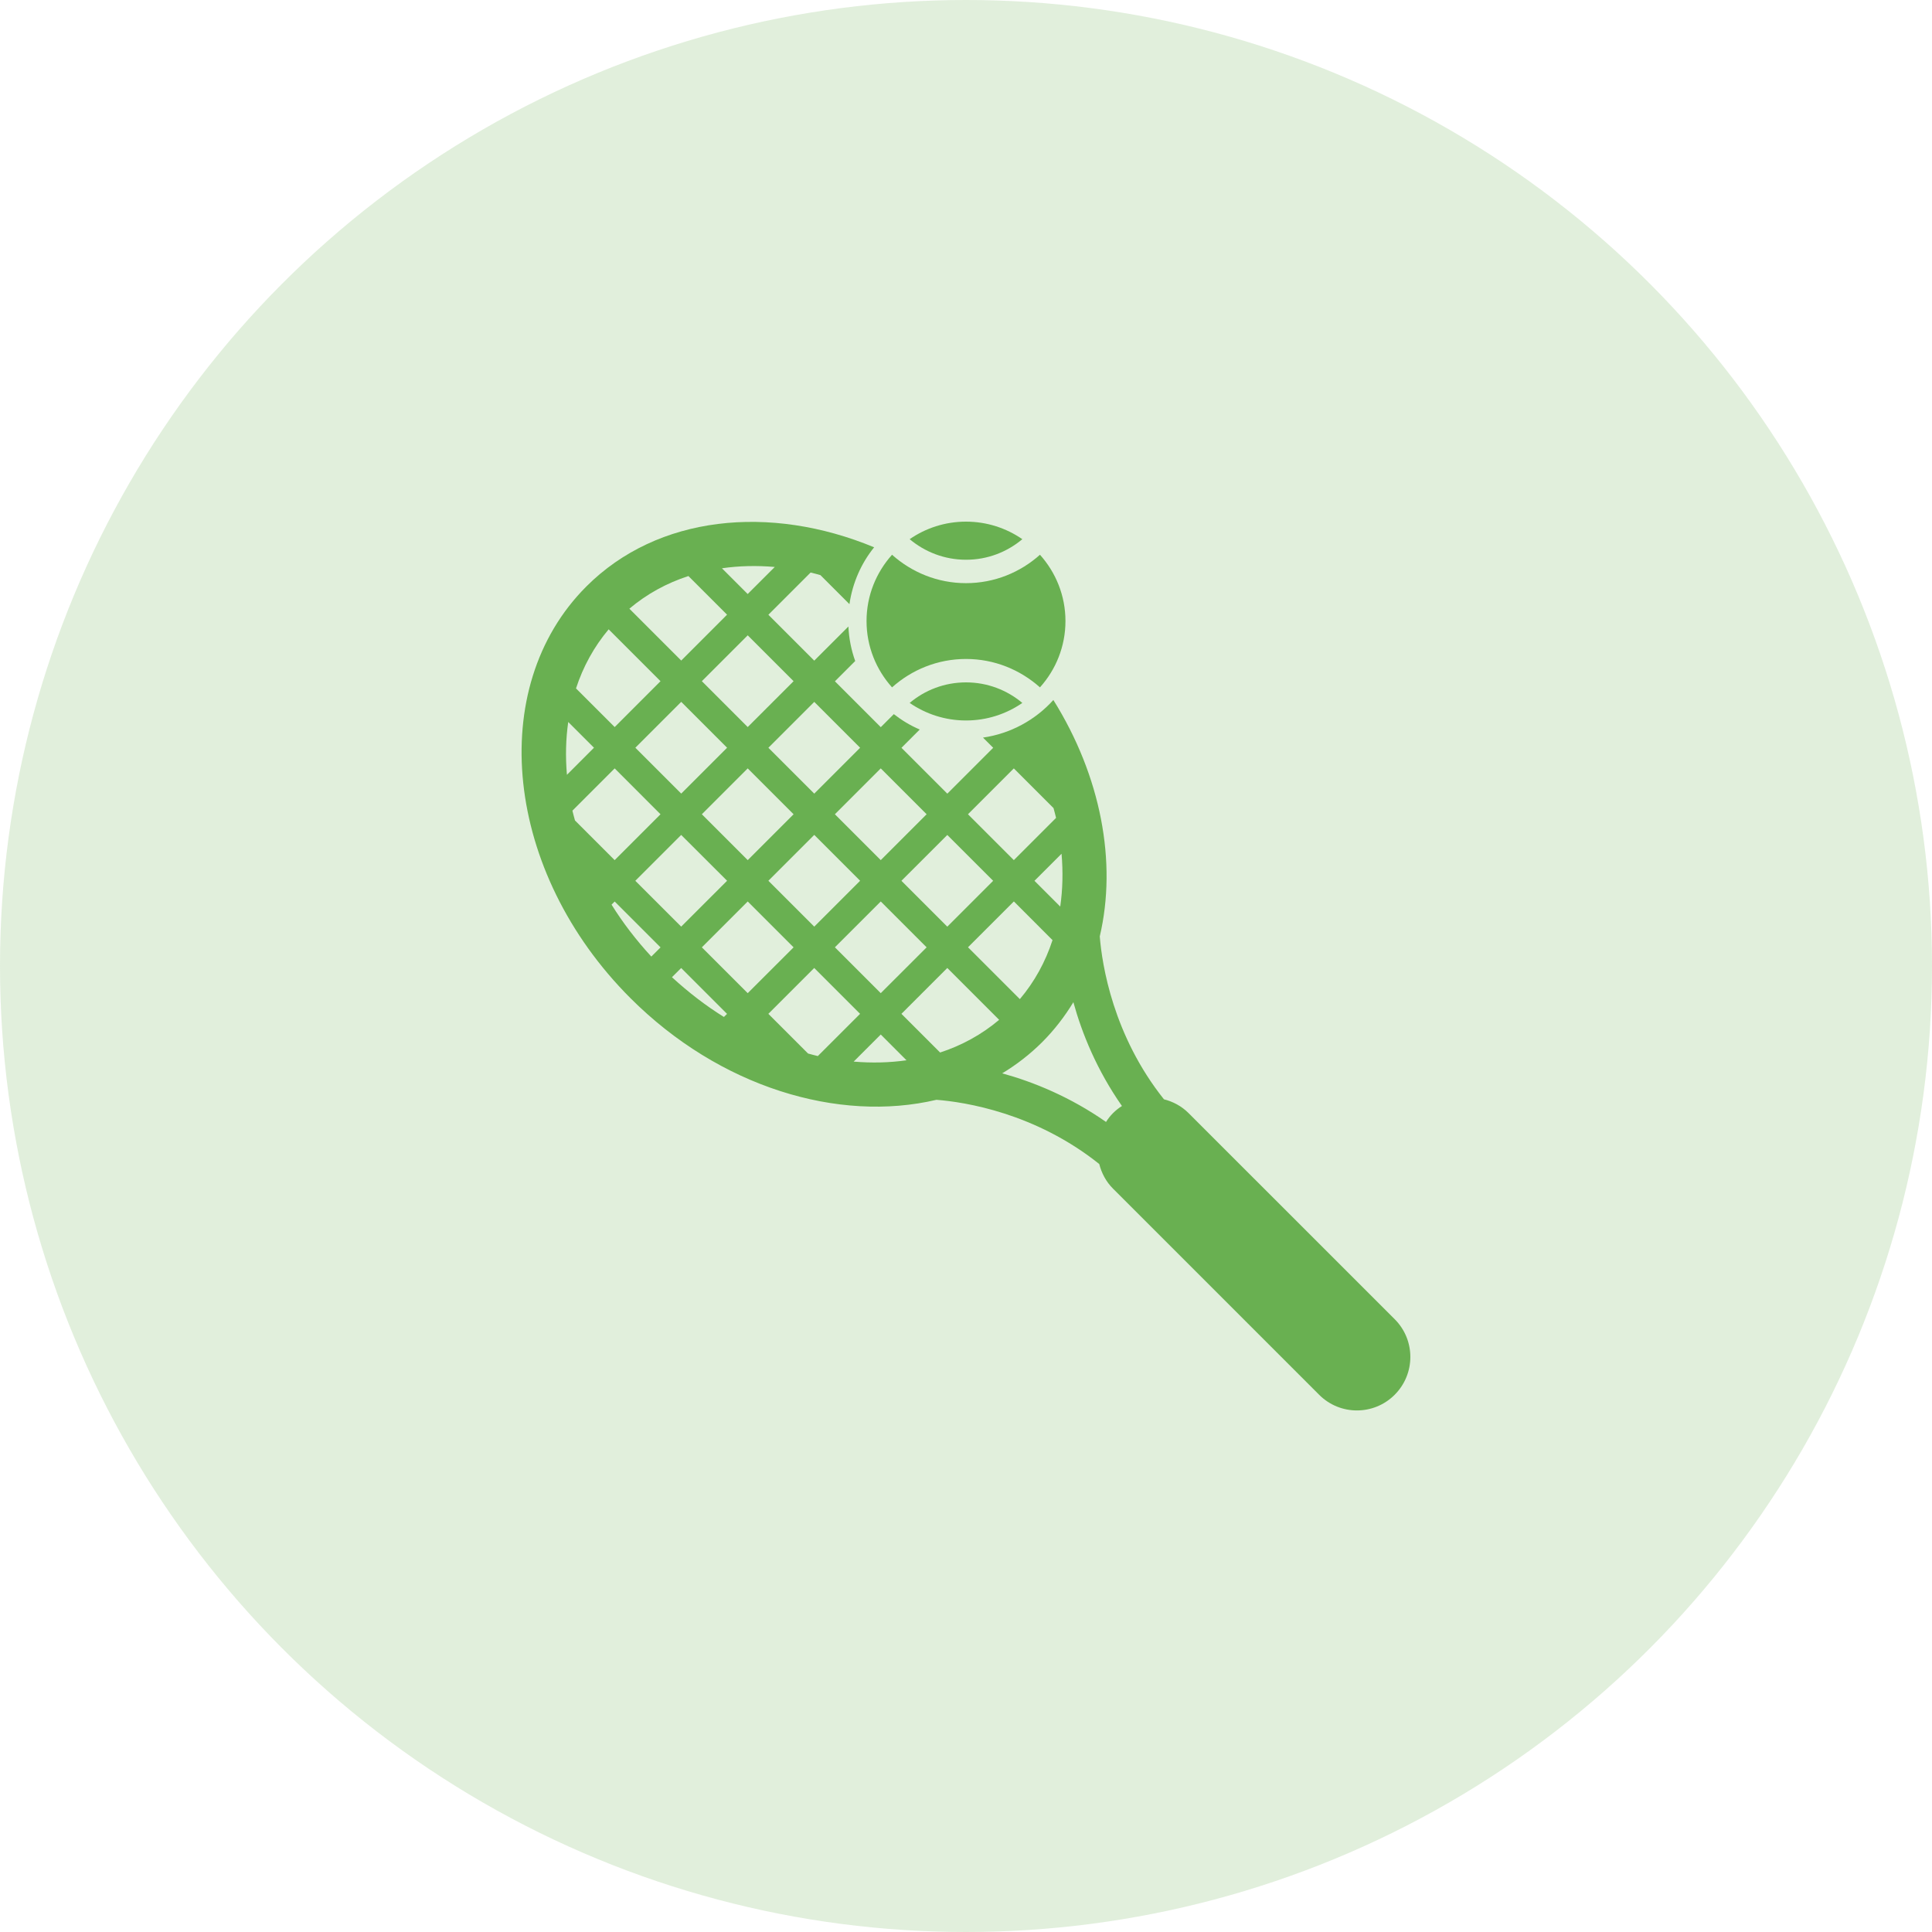
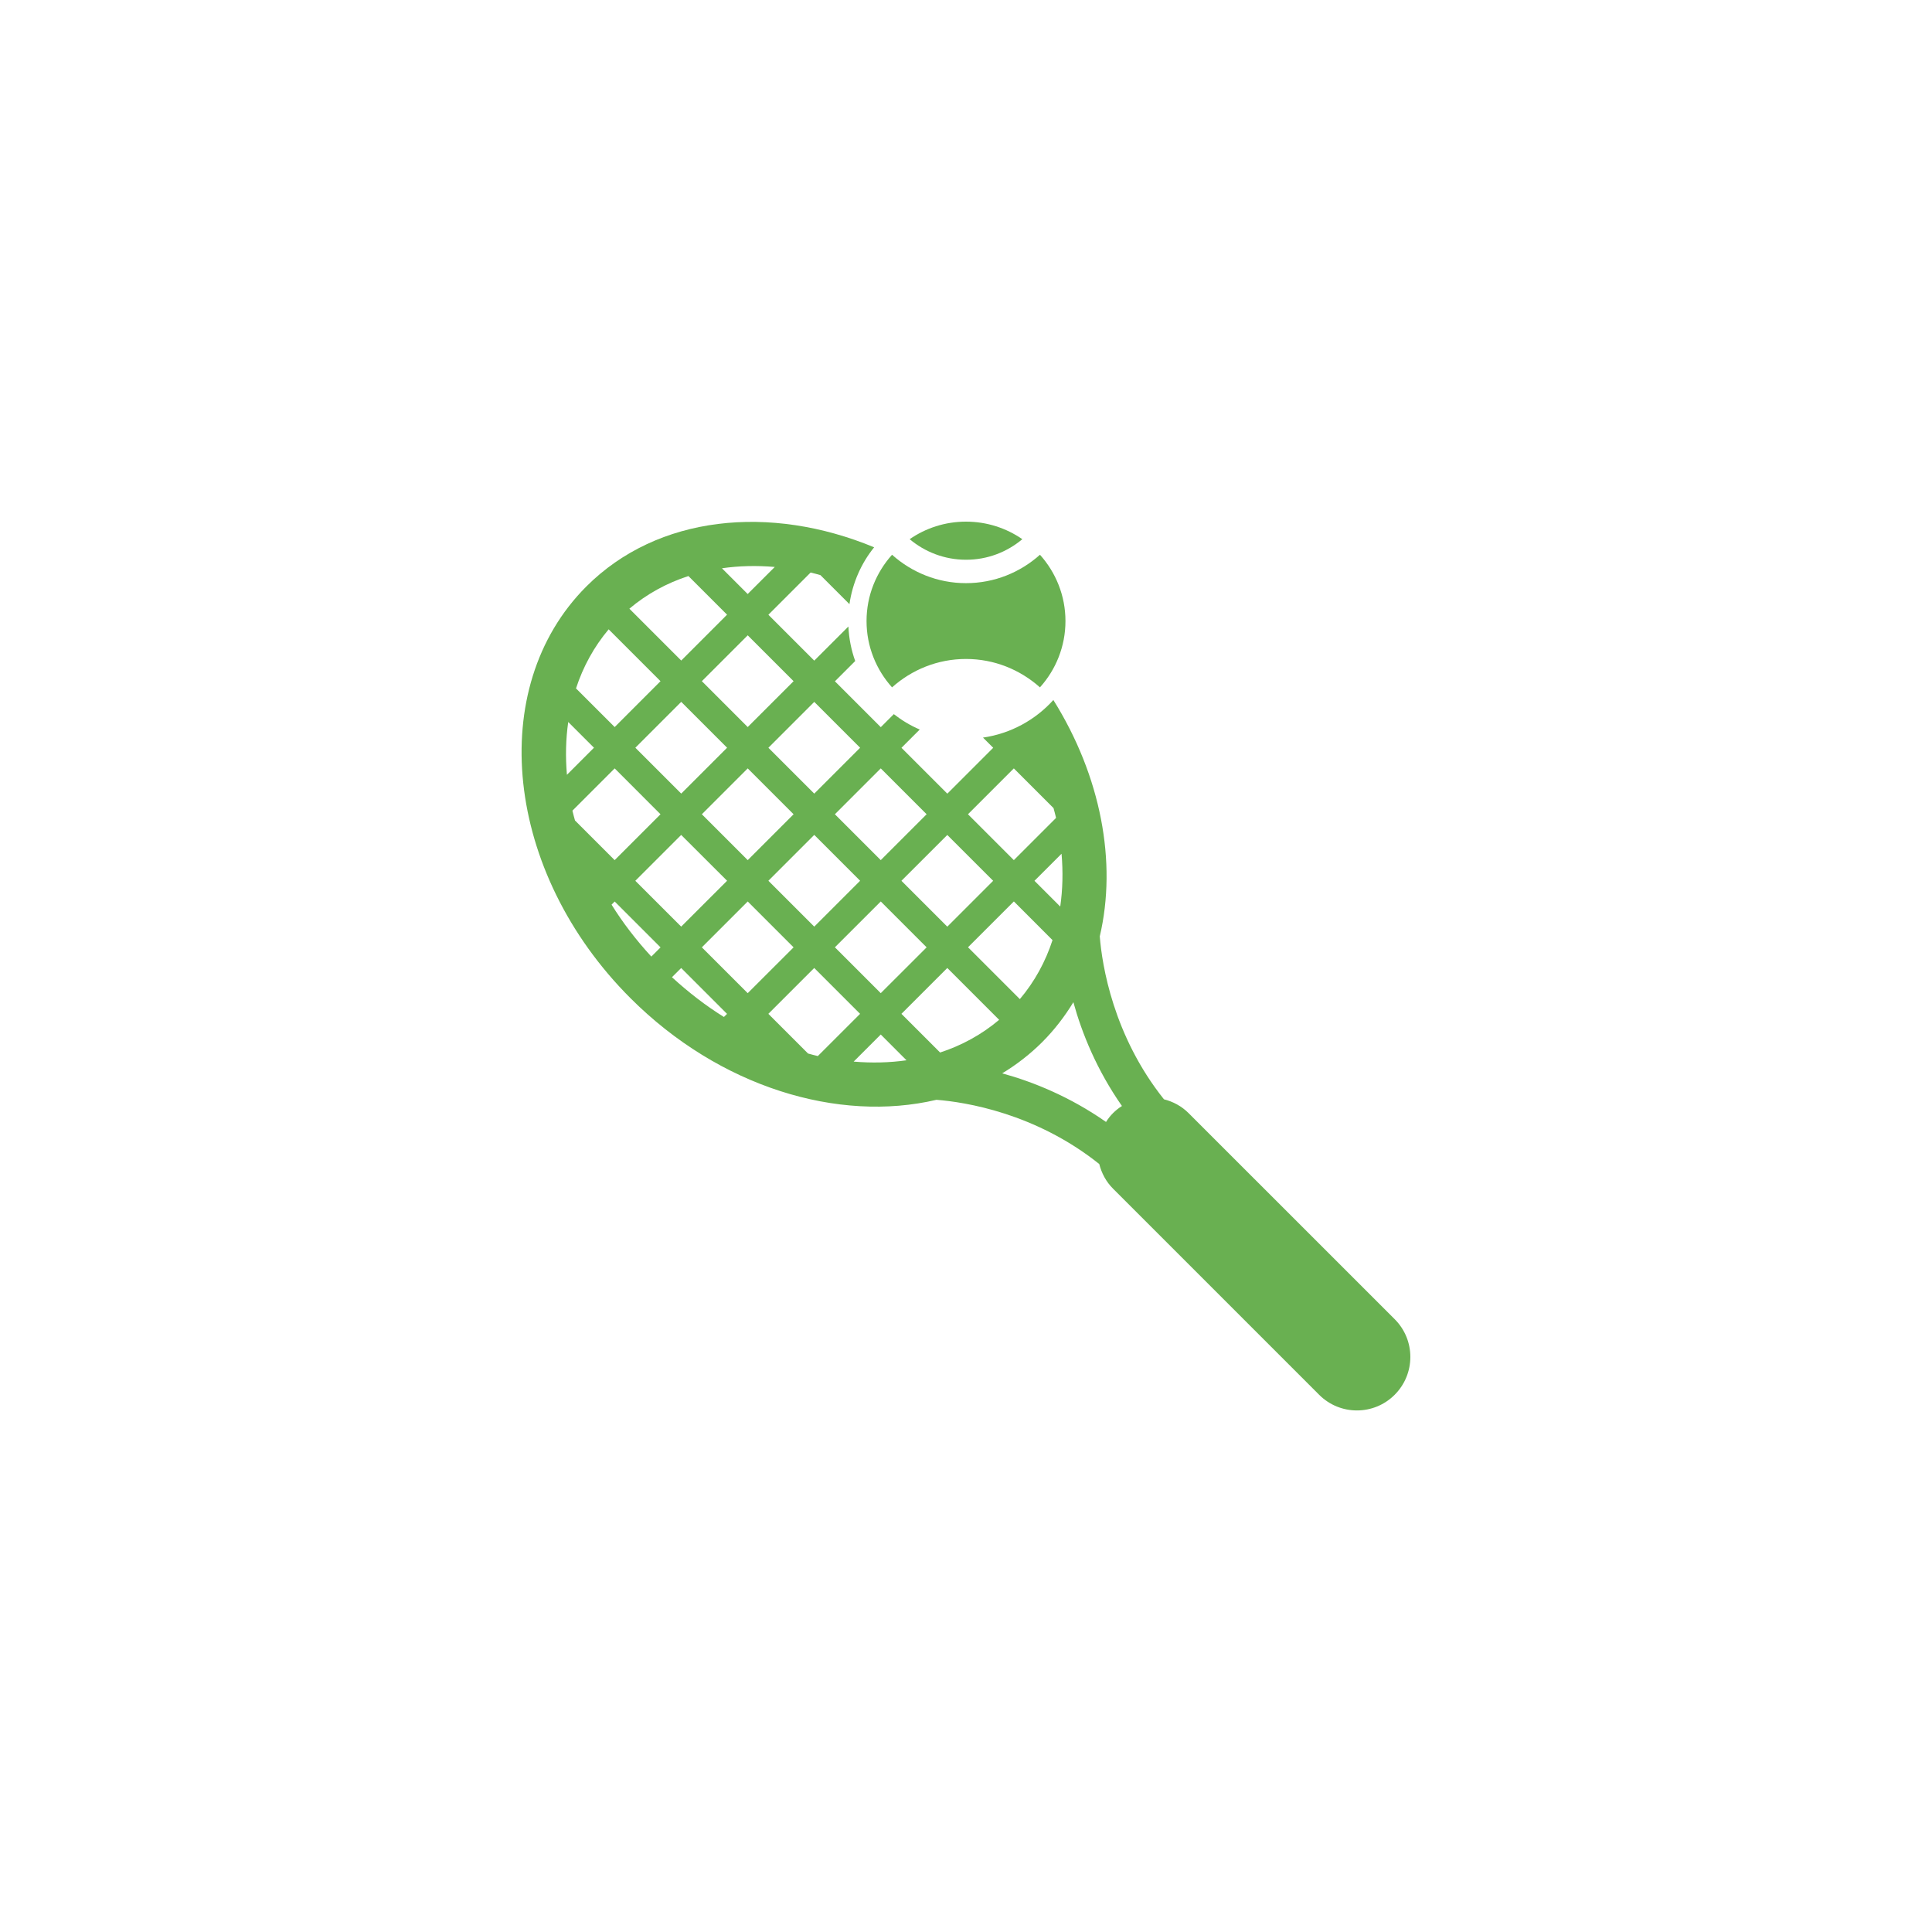
<svg xmlns="http://www.w3.org/2000/svg" version="1.1" id="Layer_1" x="0px" y="0px" viewBox="0 0 50 50" style="enable-background:new 0 0 50 50;" xml:space="preserve">
  <style type="text/css">
	.st0{fill:#EC008C;}
	.st1{fill:#00A651;stroke:#00A651;stroke-width:0.7;stroke-miterlimit:10;}
	.st2{opacity:0.04;}
	.st3{fill:#F26522;stroke:#F26522;stroke-width:0.7;stroke-miterlimit:10;}
	.st4{fill:#FF1744;stroke:#FF1744;stroke-width:0.7;stroke-miterlimit:10;}
	.st5{fill:#AA00FF;stroke:#AA00FF;stroke-width:0.7;stroke-miterlimit:10;}
	.st6{fill:#2979FF;}
	.st7{fill:#F26522;}
	.st8{fill:#00A651;}
	.st9{fill:#304FFE;}
	.st10{opacity:0.2;fill:#FFFFFF;}
	.st11{fill:#FFFFFF;}
	.st12{fill:#69b051;}
	.st13{fill:#F5F5F5;}
	.st14{opacity:0.2;fill:#69b051;}
	.st15{fill-rule:evenodd;clip-rule:evenodd;fill:#69b051;}
</style>
-   <circle class="st14" cx="25" cy="25" r="25" />
  <g>
    <g>
      <g>
        <g>
-           <path class="st12" d="M23.542,18.192c0.415,0.285,0.917,0.454,1.458,0.454c0.542,0,1.043-0.168,1.458-0.454      C26.063,17.86,25.555,17.66,25,17.66C24.445,17.66,23.936,17.86,23.542,18.192z" />
-           <path class="st12" d="M26.458,13.954C26.043,13.668,25.541,13.5,25,13.5c-0.542,0-1.044,0.168-1.458,0.454      c0.395,0.331,0.903,0.532,1.458,0.532C25.555,14.487,26.063,14.286,26.458,13.954z" />
+           <path class="st12" d="M26.458,13.954C26.043,13.668,25.541,13.5,25,13.5c-0.542,0-1.044,0.168-1.458,0.454      c0.395,0.331,0.903,0.532,1.458,0.532C25.555,14.487,26.063,14.286,26.458,13.954" />
          <path class="st12" d="M23.086,17.789c0.509-0.455,1.178-0.735,1.914-0.735c0.735,0,1.404,0.28,1.914,0.735      c0.409-0.455,0.66-1.056,0.66-1.716c0-0.66-0.251-1.26-0.66-1.716c-0.509,0.456-1.178,0.735-1.914,0.735      c-0.735,0-1.404-0.28-1.914-0.735c-0.409,0.456-0.66,1.056-0.66,1.716C22.426,16.733,22.678,17.334,23.086,17.789z" />
          <path class="st12" d="M36.095,34.141l-5.335-5.334c-0.182-0.182-0.405-0.299-0.637-0.357c-1.316-1.65-1.603-3.48-1.661-4.217      c0.451-1.916,0.032-4.145-1.201-6.117c-0.465,0.515-1.102,0.869-1.821,0.973l0.264,0.264l-1.187,1.187l-1.187-1.187l0.473-0.473      c-0.242-0.103-0.466-0.239-0.671-0.398l-0.337,0.337l-1.187-1.187l0.525-0.525c-0.101-0.281-0.162-0.581-0.176-0.893      l-0.884,0.883l-1.187-1.187l1.093-1.093c0.085,0.019,0.169,0.044,0.254,0.067l0.751,0.751c0.08-0.552,0.305-1.057,0.639-1.471      c-2.696-1.118-5.605-0.83-7.448,1.014c-2.623,2.623-2.111,7.402,1.14,10.653c2.31,2.31,5.389,3.229,7.92,2.632      c0.737,0.057,2.559,0.34,4.214,1.662c0.059,0.232,0.174,0.455,0.356,0.637l5.335,5.335c0.54,0.54,1.414,0.54,1.954,0      C36.635,35.555,36.635,34.681,36.095,34.141z M27.439,23.462l-0.667-0.667l0.701-0.7C27.513,22.561,27.503,23.019,27.439,23.462      z M27.239,24.33c-0.182,0.56-0.465,1.077-0.845,1.527l-1.342-1.342l1.187-1.186L27.239,24.33z M26.238,19.886l1.027,1.027      c0.022,0.085,0.047,0.169,0.066,0.254l-1.093,1.093l-1.187-1.187L26.238,19.886z M25.703,22.795l-1.187,1.187l-1.187-1.187      l1.187-1.186L25.703,22.795z M18.817,22.794l-1.188,1.187l-1.187-1.186l1.187-1.187L18.817,22.794z M16.443,19.351l1.187-1.187      l1.187,1.187l-1.187,1.187L16.443,19.351z M18.164,21.073l1.187-1.187l1.187,1.187l-1.187,1.187L18.164,21.073z M21.073,21.607      l1.187,1.187l-1.187,1.187l-1.187-1.187L21.073,21.607z M22.794,23.33l1.187,1.187l-1.187,1.186l-1.187-1.187L22.794,23.33z       M23.981,21.073l-1.187,1.187l-1.187-1.187l1.187-1.187L23.981,21.073z M21.073,18.165l1.187,1.187l-1.187,1.187l-1.187-1.187      L21.073,18.165z M20.538,17.629l-1.187,1.187l-1.187-1.187l1.187-1.187L20.538,17.629z M20.051,14.673l-0.701,0.7l-0.666-0.666      C19.126,14.643,19.584,14.633,20.051,14.673z M17.816,14.908l1,1l-1.186,1.187l-1.342-1.342      C16.739,15.372,17.255,15.09,17.816,14.908z M15.752,16.287l1.342,1.342l-1.186,1.187l-1.001-1      C15.09,17.255,15.372,16.739,15.752,16.287z M14.706,18.685l0.666,0.666l-0.7,0.701C14.632,19.585,14.642,19.127,14.706,18.685z       M14.814,20.98l1.094-1.094l1.186,1.187l-1.187,1.187l-1.026-1.026C14.858,21.149,14.833,21.064,14.814,20.98z M16.856,24.756      c-0.393-0.427-0.739-0.877-1.029-1.344l0.081-0.081l1.187,1.187L16.856,24.756z M18.735,26.319      c-0.468-0.29-0.917-0.637-1.345-1.029l0.239-0.238l1.187,1.187L18.735,26.319z M18.164,24.517l1.187-1.187l1.187,1.187      l-1.187,1.186L18.164,24.517z M20.912,27.265l-1.027-1.027l1.187-1.187l1.187,1.187l-1.094,1.093      C21.082,27.312,20.997,27.287,20.912,27.265z M22.093,27.474l0.701-0.701l0.666,0.667      C23.019,27.503,22.561,27.514,22.093,27.474z M24.33,27.239l-1.001-1.001l1.187-1.187l1.342,1.342      C25.406,26.774,24.891,27.056,24.33,27.239z M28.806,28.806c-0.071,0.071-0.131,0.148-0.182,0.23      c-0.934-0.653-1.884-1.037-2.687-1.258c0.372-0.225,0.719-0.493,1.034-0.807c0.315-0.315,0.582-0.663,0.808-1.034      c0.221,0.803,0.605,1.753,1.257,2.686C28.953,28.675,28.877,28.736,28.806,28.806z" />
        </g>
      </g>
    </g>
  </g>
</svg>